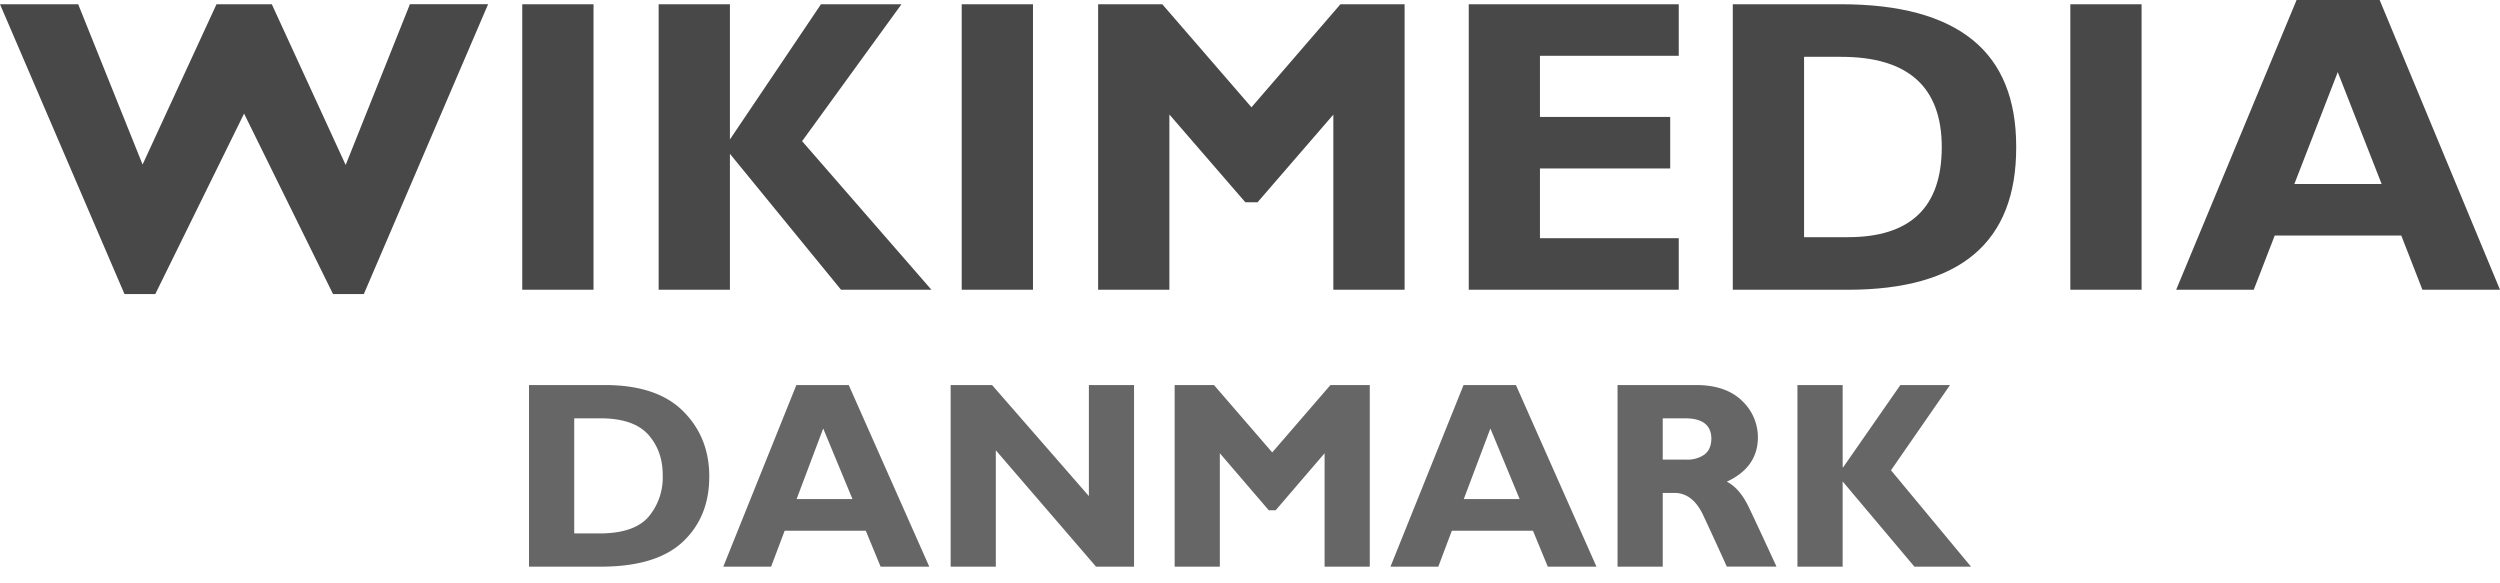
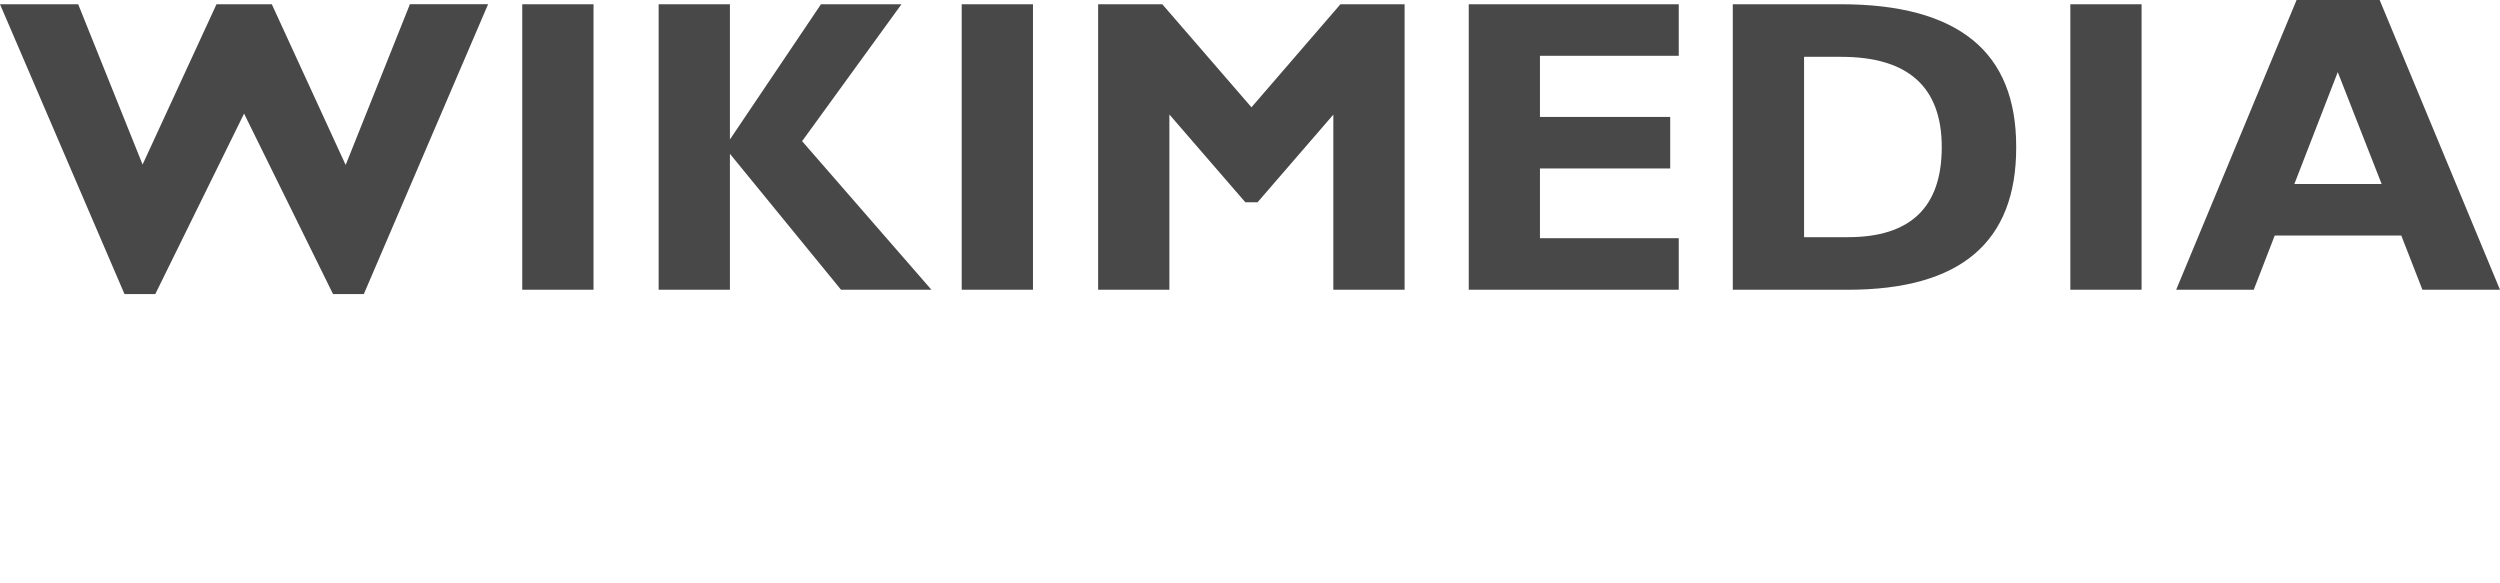
<svg xmlns="http://www.w3.org/2000/svg" width="120" height="28" fill="none">
  <path fill="#484848" d="M5.975 14.114 0 .204h3.753l3.094 7.701h-.006L10.392.204H13.047l3.542 7.709h.005l3.082-7.71h3.752l-5.964 13.911h-1.479l-4.269-8.66h-.001l-4.261 8.66H5.975ZM25.068.204H28.489v13.704H25.068V.204ZM35.036 13.908H31.615V.204H35.036v6.483h.005L39.407.204h3.864l-4.77 6.572 6.208 7.132H40.37l-5.34-6.533h.006v6.533ZM46.163.204h3.42v13.704H46.162V.204ZM56.13 13.908H52.71V.204h3.08l4.279 4.944h.003L64.341.204H67.421v13.704H64V5.493h.008l-3.645 4.215h-.587l-3.648-4.215h.002v8.415ZM70.5 13.908V.204h10.08v2.475h-6.662v2.934h6.252V8.085h-6.252v3.35h6.662v2.473H70.5ZM83.174.204h5.195c2.808 0 4.916.572 6.323 1.717 1.39 1.131 2.085 2.835 2.085 5.111v.029c.007 2.281-.663 3.993-2.007 5.135-1.346 1.14-3.369 1.712-6.07 1.712h-5.526V.204Zm3.42 11.18h2.112c1.5 0 2.622-.361 3.374-1.08.749-.719 1.124-1.8 1.124-3.243 0-1.442-.404-2.527-1.208-3.248-.806-.724-2.014-1.085-3.624-1.085h-1.777v8.655ZM99.376.204h3.42v13.704h-3.42V.204ZM110.236 0h3.987L120 13.908h-3.724l-1.015-2.603h-6.074l-1.007 2.603h-3.724L110.236 0Zm-.107 8.833h4.19l-2.105-5.368h-.003l-2.082 5.368Z" />
-   <path fill="#666" d="M25.392 18.484v8.715h3.598c1.73-.024 3.006-.434 3.828-1.234.825-.797 1.232-1.834 1.227-3.11-.003-1.227-.408-2.255-1.217-3.08-.806-.829-2.004-1.257-3.595-1.291h-3.84Zm2.17 1.596h1.392c1.017.024 1.75.296 2.197.821.448.525.668 1.17.66 1.942a2.916 2.916 0 0 1-.598 1.858c-.417.567-1.164.867-2.236.901h-1.414V20.08ZM40.74 18.484h-2.515l-3.507 8.715h2.296l.65-1.725h3.893l.712 1.725h2.336l-3.865-8.715Zm.178 5.47h-2.68l1.276-3.387 1.404 3.386ZM54.434 18.484h-2.168v5.328l-4.645-5.328h-1.99v8.715h2.168v-5.585L52.61 27.2h1.824v-8.715ZM61.067 21.716l-2.794-3.232h-1.89v8.715h2.169v-5.444l2.348 2.737h.332l2.348-2.736v5.443h2.169v-8.715h-1.89l-2.792 3.232ZM72.765 18.484H70.25l-3.507 8.715h2.296l.65-1.725h3.893l.712 1.725h2.336l-3.865-8.715Zm.177 5.47h-2.68l1.277-3.387 1.403 3.386ZM77.642 18.484v8.715h2.169V23.66h.626c.556.03.996.386 1.315 1.068.32.683.7 1.506 1.135 2.47h2.385c-.58-1.26-1.018-2.203-1.318-2.828-.297-.627-.655-1.042-1.067-1.249.994-.462 1.492-1.173 1.492-2.132a2.4 2.4 0 0 0-.754-1.743c-.493-.486-1.192-.74-2.092-.763h-3.89Zm2.169 1.596h1.098c.407.003.718.084.924.249.209.164.313.41.313.737-.01.366-.136.624-.368.776a1.427 1.427 0 0 1-.82.22h-1.147V20.08ZM93.601 18.484h-2.385l-2.745 3.948h-.023v-3.948h-2.171v8.715h2.17v-4.09l3.445 4.09h2.716l-3.84-4.626 2.833-4.09Z" />
</svg>